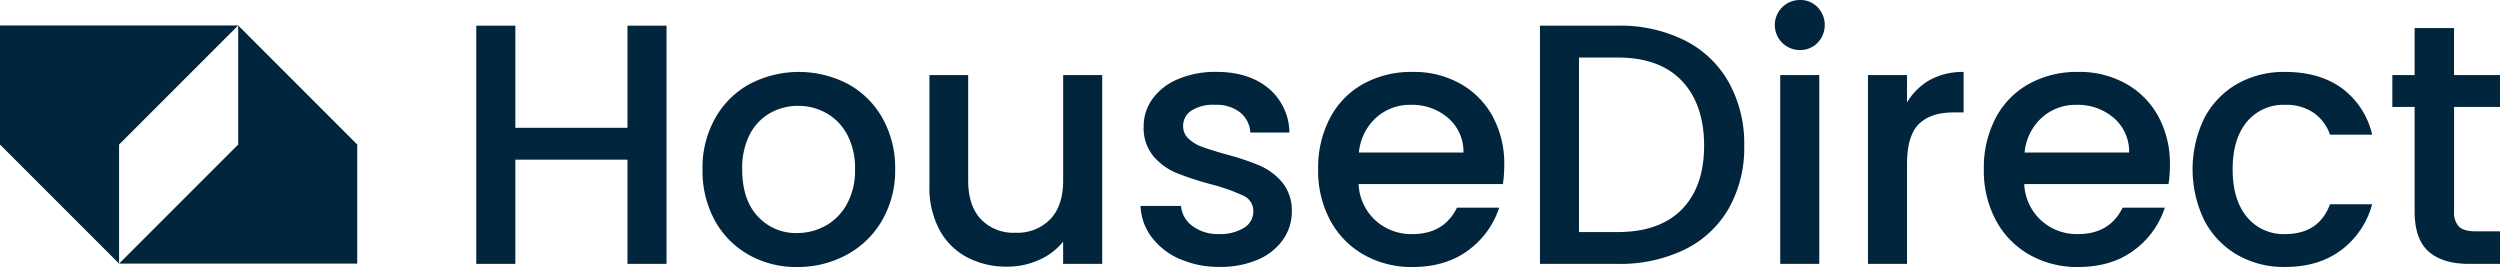
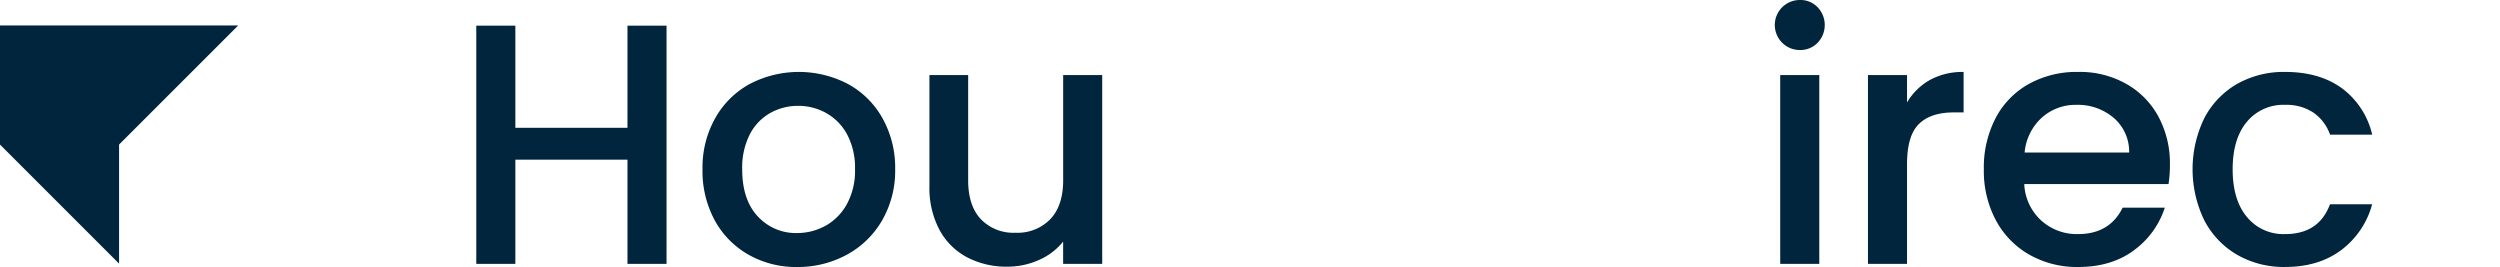
<svg xmlns="http://www.w3.org/2000/svg" width="649.99" height="69.42" viewBox="0 0 649.99 69.42">
  <g id="Group_2" data-name="Group 2" transform="translate(-540 -505.29)">
    <g id="Symbol" transform="translate(365 39.95)">
      <path id="Path_1" data-name="Path 1" d="M236.93,471.96H175v30.96l30.96,30.96V502.92Z" fill="#00253c" />
-       <path id="Path_2" data-name="Path 2" d="M267.88,533.88V502.92l-30.95-30.96v30.96l-30.97,30.96Z" fill="#00253c" />
    </g>
    <g id="Name" transform="translate(365 39.95)">
      <path id="Path_3" data-name="Path 3" d="M348.3,472.01v61.94H338.14V506.86H308.99v27.09H298.83V472.01h10.16v26.56h29.15V472.01Z" fill="#00253c" />
      <path id="Path_4" data-name="Path 4" d="M369.68,531.59a22.7,22.7,0,0,1-8.82-8.91,26.865,26.865,0,0,1-3.21-13.33,26.169,26.169,0,0,1,3.3-13.28,22.811,22.811,0,0,1,9-8.91,27.591,27.591,0,0,1,25.49,0,22.746,22.746,0,0,1,9,8.91,26.352,26.352,0,0,1,3.3,13.28,25.8,25.8,0,0,1-3.39,13.28,23.45,23.45,0,0,1-9.23,8.96,26.6,26.6,0,0,1-12.88,3.17,25.029,25.029,0,0,1-12.57-3.17Zm19.92-7.53a14.335,14.335,0,0,0,5.57-5.62,17.98,17.98,0,0,0,2.13-9.09,18.4,18.4,0,0,0-2.05-9.05,13.9,13.9,0,0,0-5.44-5.57,14.839,14.839,0,0,0-7.31-1.87,14.676,14.676,0,0,0-7.26,1.87,13.427,13.427,0,0,0-5.31,5.57,19.1,19.1,0,0,0-1.96,9.05q0,7.935,4.06,12.26a13.388,13.388,0,0,0,10.2,4.32,15.212,15.212,0,0,0,7.35-1.87Z" fill="#00253c" />
      <path id="Path_5" data-name="Path 5" d="M461.57,484.85v49.1H451.41v-5.79a16.491,16.491,0,0,1-6.29,4.77,19.875,19.875,0,0,1-8.24,1.74,22.034,22.034,0,0,1-10.38-2.4,17.4,17.4,0,0,1-7.22-7.13,23.16,23.16,0,0,1-2.63-11.41V484.86h10.07v27.36q0,6.6,3.3,10.11a11.713,11.713,0,0,0,9,3.52,11.87,11.87,0,0,0,9.05-3.52c2.23-2.34,3.35-5.72,3.35-10.11V484.86h10.16Z" fill="#00253c" />
-       <path id="Path_6" data-name="Path 6" d="M481.66,532.66a18.323,18.323,0,0,1-7.27-5.71,14.215,14.215,0,0,1-2.85-8.07h10.52a7.163,7.163,0,0,0,2.98,5.22,10.843,10.843,0,0,0,6.82,2.09,11.758,11.758,0,0,0,6.64-1.65,4.965,4.965,0,0,0,2.36-4.24,4.354,4.354,0,0,0-2.62-4.1,50.072,50.072,0,0,0-8.33-2.94,80.556,80.556,0,0,1-9.01-2.94,15.831,15.831,0,0,1-6.02-4.37,11.47,11.47,0,0,1-2.53-7.76,12.058,12.058,0,0,1,2.32-7.17,15.427,15.427,0,0,1,6.64-5.12,24.788,24.788,0,0,1,9.94-1.87c5.59,0,10.08,1.41,13.51,4.23a15.192,15.192,0,0,1,5.48,11.54H500.08a7.22,7.22,0,0,0-2.67-5.25,10.01,10.01,0,0,0-6.51-1.96,10.449,10.449,0,0,0-6.15,1.52,4.674,4.674,0,0,0-2.14,4.01,4.326,4.326,0,0,0,1.43,3.3,10.071,10.071,0,0,0,3.48,2.09c1.37.51,3.39,1.14,6.06,1.91a66.233,66.233,0,0,1,8.78,2.9,16.272,16.272,0,0,1,5.92,4.32,11.494,11.494,0,0,1,2.59,7.57,12.617,12.617,0,0,1-2.32,7.48,15.352,15.352,0,0,1-6.55,5.17,24.419,24.419,0,0,1-9.94,1.87,25.028,25.028,0,0,1-10.38-2.09Z" fill="#00253c" />
-       <path id="Path_7" data-name="Path 7" d="M565.75,513.19H528.23a13.55,13.55,0,0,0,4.37,9.44,13.775,13.775,0,0,0,9.62,3.57q8.2,0,11.59-6.86h10.97a22.235,22.235,0,0,1-8.07,11.1q-5.835,4.32-14.48,4.32a25.073,25.073,0,0,1-12.61-3.17,22.5,22.5,0,0,1-8.74-8.91,27.173,27.173,0,0,1-3.17-13.33,27.777,27.777,0,0,1,3.08-13.32,21.656,21.656,0,0,1,8.64-8.87,25.751,25.751,0,0,1,12.79-3.12,24.542,24.542,0,0,1,12.39,3.03,21.444,21.444,0,0,1,8.46,8.51,25.6,25.6,0,0,1,3.03,12.61,32.721,32.721,0,0,1-.35,4.99Zm-10.25-8.2a11.615,11.615,0,0,0-4.01-9,14.323,14.323,0,0,0-9.72-3.39,13.043,13.043,0,0,0-9,3.35,13.943,13.943,0,0,0-4.46,9.04Z" fill="#00253c" />
-       <path id="Path_8" data-name="Path 8" d="M612.94,475.8a27,27,0,0,1,11.49,10.87,32.616,32.616,0,0,1,4.06,16.53,31.894,31.894,0,0,1-4.06,16.4,26.8,26.8,0,0,1-11.49,10.65,38.436,38.436,0,0,1-17.34,3.7H575.38V472.01H595.6a37.671,37.671,0,0,1,17.34,3.79Zm-.67,43.98q5.79-5.88,5.79-16.57c0-7.13-1.93-12.8-5.79-16.85s-9.42-6.06-16.67-6.06H585.53v45.37H595.6Q606.475,525.67,612.27,519.78Z" fill="#00253c" />
      <path id="Path_9" data-name="Path 9" d="M638.38,476.47a6.5,6.5,0,0,1,4.63-11.13,6.117,6.117,0,0,1,4.55,1.87,6.667,6.667,0,0,1,0,9.26,6.18,6.18,0,0,1-4.55,1.87A6.4,6.4,0,0,1,638.38,476.47Zm9.63,8.38v49.1H637.85v-49.1Z" fill="#00253c" />
      <path id="Path_10" data-name="Path 10" d="M676.75,486.14a17.576,17.576,0,0,1,8.78-2.09v10.52h-2.59c-3.98,0-7,1.01-9.04,3.02q-3.09,3.03-3.08,10.52v25.84H660.66v-49.1h10.16v7.13A16.043,16.043,0,0,1,676.75,486.14Z" fill="#00253c" />
      <path id="Path_11" data-name="Path 11" d="M738.82,513.19H701.3a13.591,13.591,0,0,0,4.37,9.44,13.765,13.765,0,0,0,9.63,3.57q8.19,0,11.58-6.86h10.96a22.157,22.157,0,0,1-8.06,11.1c-3.89,2.88-8.73,4.32-14.48,4.32a25.047,25.047,0,0,1-12.61-3.17,22.411,22.411,0,0,1-8.73-8.91,27.173,27.173,0,0,1-3.17-13.33,27.774,27.774,0,0,1,3.07-13.32,21.656,21.656,0,0,1,8.64-8.87,25.7,25.7,0,0,1,12.79-3.12,24.478,24.478,0,0,1,12.38,3.03,21.4,21.4,0,0,1,8.47,8.51,25.6,25.6,0,0,1,3.03,12.61,31.419,31.419,0,0,1-.36,4.99Zm-10.25-8.2a11.518,11.518,0,0,0-4.01-9,14.332,14.332,0,0,0-9.71-3.39,13.068,13.068,0,0,0-9.01,3.35,13.934,13.934,0,0,0-4.45,9.04h27.18Z" fill="#00253c" />
      <path id="Path_12" data-name="Path 12" d="M748.13,496.03a21.92,21.92,0,0,1,8.51-8.87,24.6,24.6,0,0,1,12.48-3.12q8.91,0,14.75,4.23a20.866,20.866,0,0,1,7.89,12.08H780.8a11.581,11.581,0,0,0-4.28-5.7,12.618,12.618,0,0,0-7.4-2.05,12.3,12.3,0,0,0-9.94,4.41q-3.69,4.41-3.7,12.34c0,5.28,1.23,9.42,3.7,12.39a12.264,12.264,0,0,0,9.94,4.46q8.8,0,11.67-7.76h10.96a21.977,21.977,0,0,1-8.02,11.9q-5.88,4.41-14.61,4.41a24.327,24.327,0,0,1-12.48-3.17,22.214,22.214,0,0,1-8.51-8.91,30.453,30.453,0,0,1,0-26.65Z" fill="#00253c" />
-       <path id="Path_13" data-name="Path 13" d="M813.05,493.14v27.18a5.272,5.272,0,0,0,1.29,3.97q1.29,1.2,4.41,1.2h6.24v8.46h-8.02q-6.87,0-10.52-3.2t-3.66-10.43V493.14H797v-8.29h5.79V472.64h10.25v12.21h11.95v8.29H813.04Z" fill="#00253c" />
    </g>
  </g>
</svg>